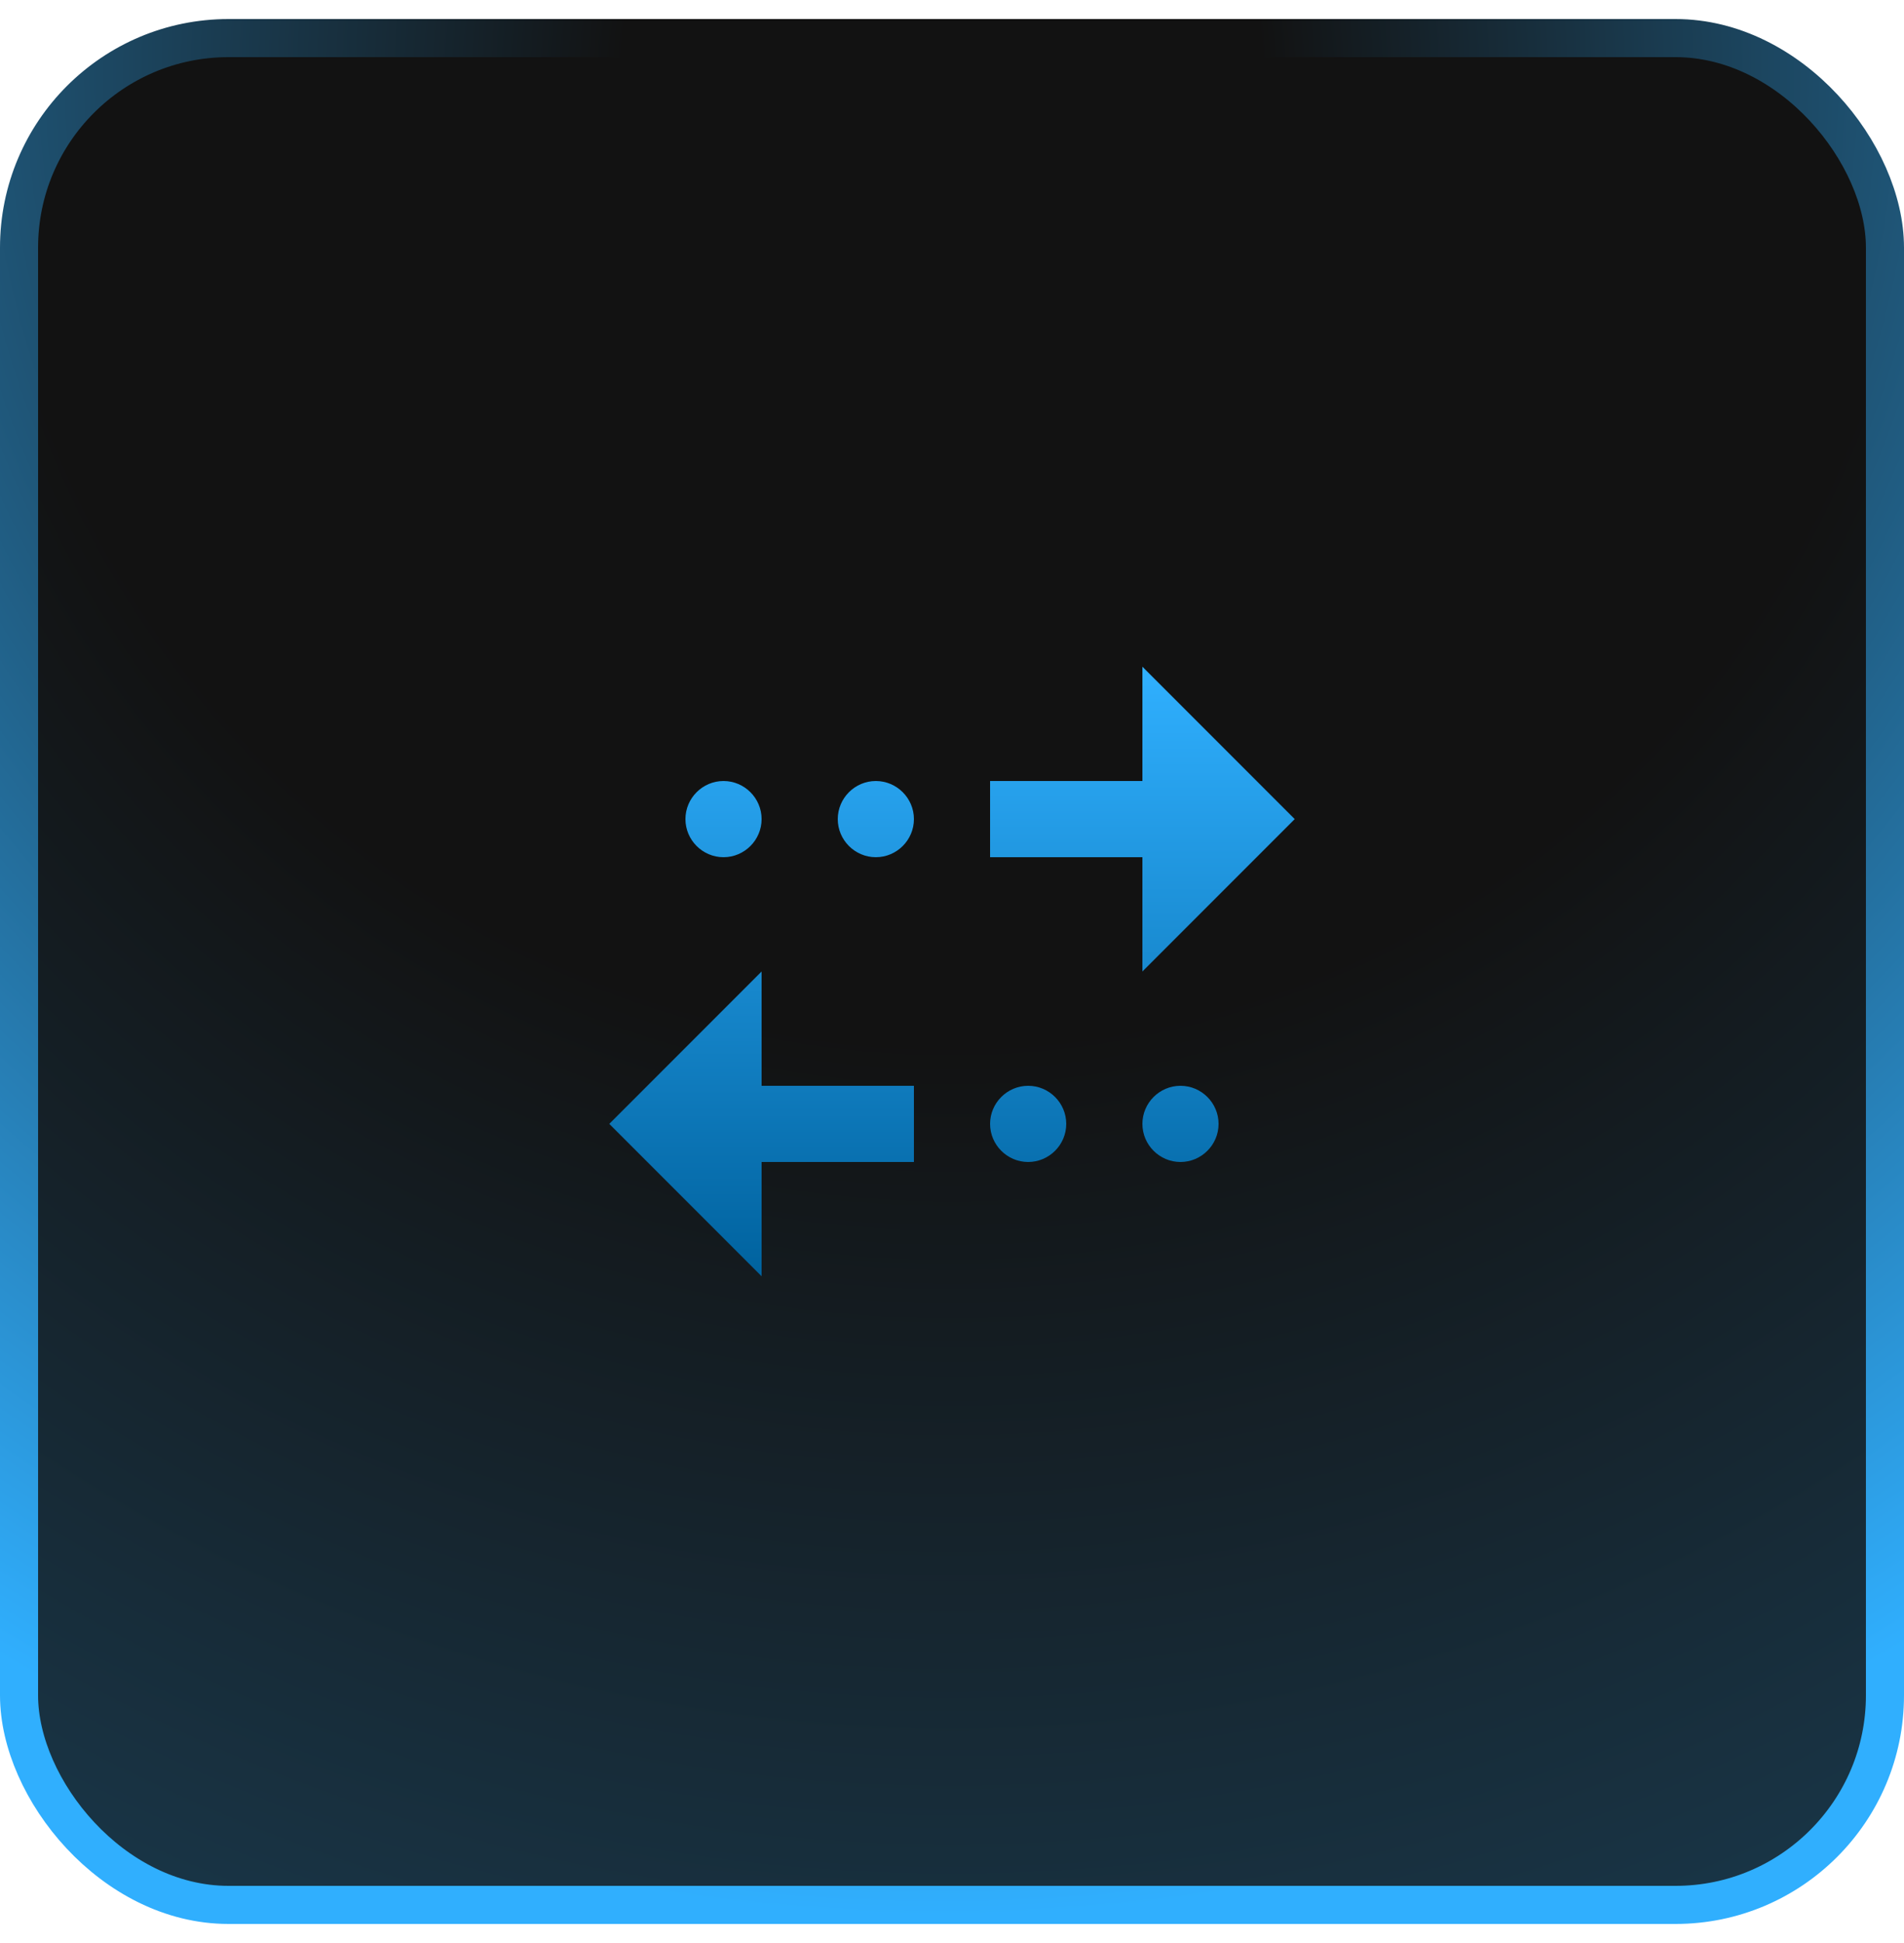
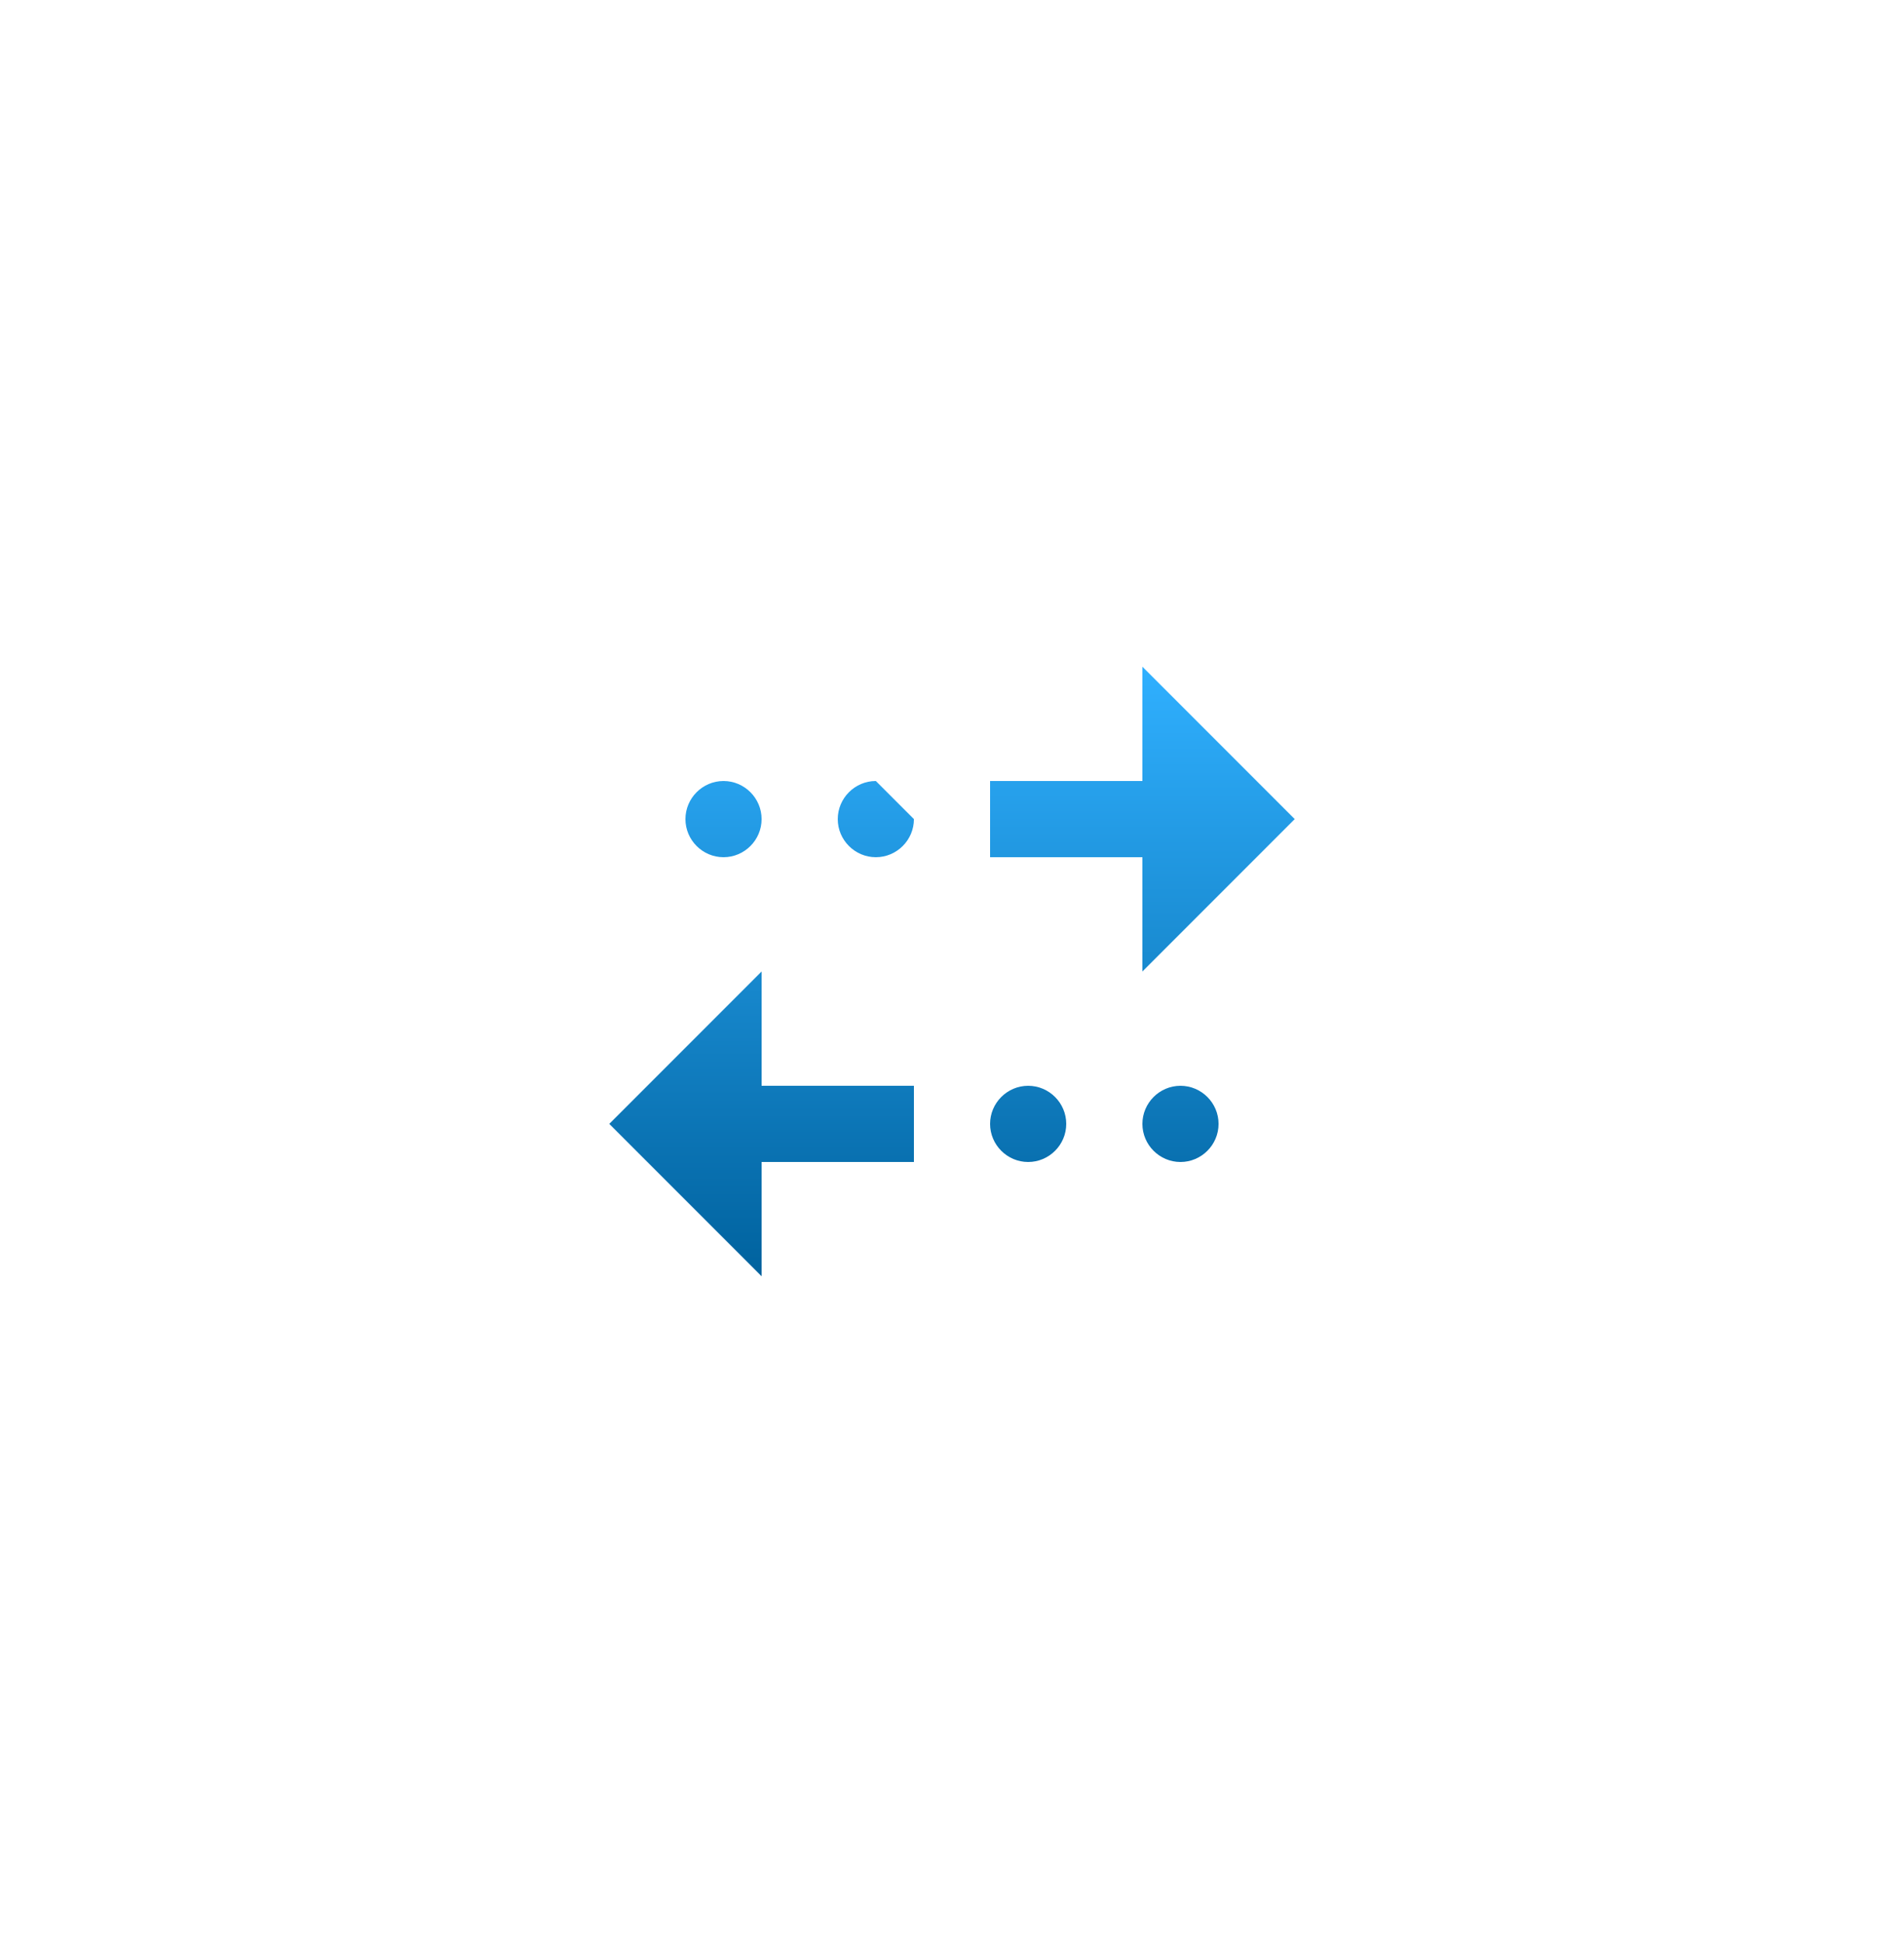
<svg xmlns="http://www.w3.org/2000/svg" width="50" height="51" viewBox="0 0 50 51" fill="none">
-   <rect x="0.5" y="1" width="49" height="49" rx="5.5" fill="url(#paint0_radial_2495_5861)" stroke="url(#paint1_radial_2495_5861)" />
-   <path d="M30 17.5L34 21.5L30 25.5V22.5H26V20.5H30V17.5ZM23 20.5C22.45 20.5 22 20.95 22 21.5C22 22.05 22.45 22.5 23 22.5C23.55 22.5 24 22.05 24 21.5C24 20.95 23.55 20.5 23 20.5ZM19 20.5C18.45 20.5 18 20.95 18 21.5C18 22.05 18.45 22.5 19 22.5C19.55 22.5 20 22.05 20 21.5C20 20.95 19.55 20.5 19 20.5ZM20 30.5H24V28.5H20V25.5L16 29.5L20 33.5V30.5ZM27 30.5C27.55 30.5 28 30.05 28 29.5C28 28.95 27.55 28.5 27 28.5C26.45 28.5 26 28.95 26 29.5C26 30.05 26.45 30.5 27 30.5ZM31 30.5C31.55 30.5 32 30.05 32 29.5C32 28.95 31.55 28.5 31 28.5C30.45 28.5 30 28.95 30 29.5C30 30.05 30.45 30.5 31 30.5Z" fill="url(#paint2_linear_2495_5861)" />
+   <path d="M30 17.5L34 21.5L30 25.5V22.5H26V20.5H30V17.5ZM23 20.5C22.45 20.5 22 20.95 22 21.5C22 22.05 22.45 22.5 23 22.5C23.55 22.5 24 22.05 24 21.5ZM19 20.5C18.45 20.5 18 20.95 18 21.5C18 22.05 18.45 22.5 19 22.5C19.55 22.5 20 22.05 20 21.5C20 20.95 19.55 20.5 19 20.5ZM20 30.5H24V28.5H20V25.5L16 29.5L20 33.5V30.5ZM27 30.5C27.55 30.5 28 30.05 28 29.5C28 28.95 27.55 28.5 27 28.5C26.45 28.5 26 28.95 26 29.5C26 30.05 26.45 30.5 27 30.5ZM31 30.5C31.55 30.5 32 30.05 32 29.5C32 28.95 31.55 28.5 31 28.5C30.45 28.5 30 28.95 30 29.5C30 30.05 30.45 30.5 31 30.5Z" fill="url(#paint2_linear_2495_5861)" />
  <defs>
    <radialGradient id="paint0_radial_2495_5861" cx="0" cy="0" r="1" gradientUnits="userSpaceOnUse" gradientTransform="translate(25 1.5) rotate(90) scale(149.5)">
      <stop offset="0.173" stop-color="#121212" />
      <stop offset="1" stop-color="#30AFFE" />
    </radialGradient>
    <radialGradient id="paint1_radial_2495_5861" cx="0" cy="0" r="1" gradientUnits="userSpaceOnUse" gradientTransform="translate(25 1.5) rotate(94.874) scale(49.178 49.124)">
      <stop offset="0.173" stop-color="#121212" />
      <stop offset="1" stop-color="#30AFFE" />
    </radialGradient>
    <linearGradient id="paint2_linear_2495_5861" x1="25" y1="17.5" x2="25" y2="33.5" gradientUnits="userSpaceOnUse">
      <stop stop-color="#30B0FF" />
      <stop offset="1" stop-color="#00629E" />
    </linearGradient>
  </defs>
</svg>